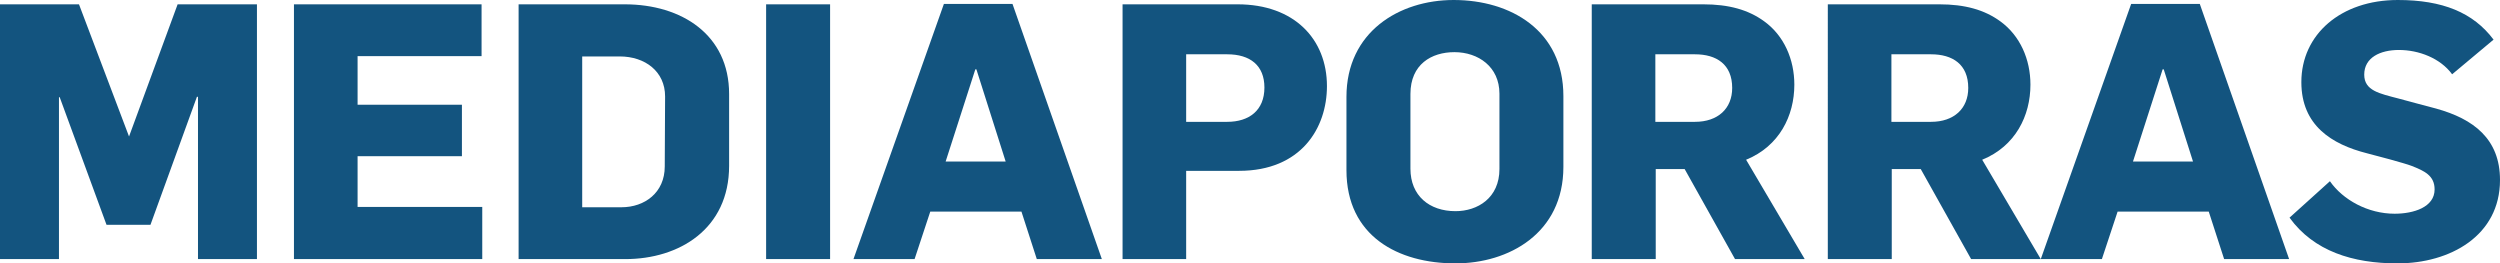
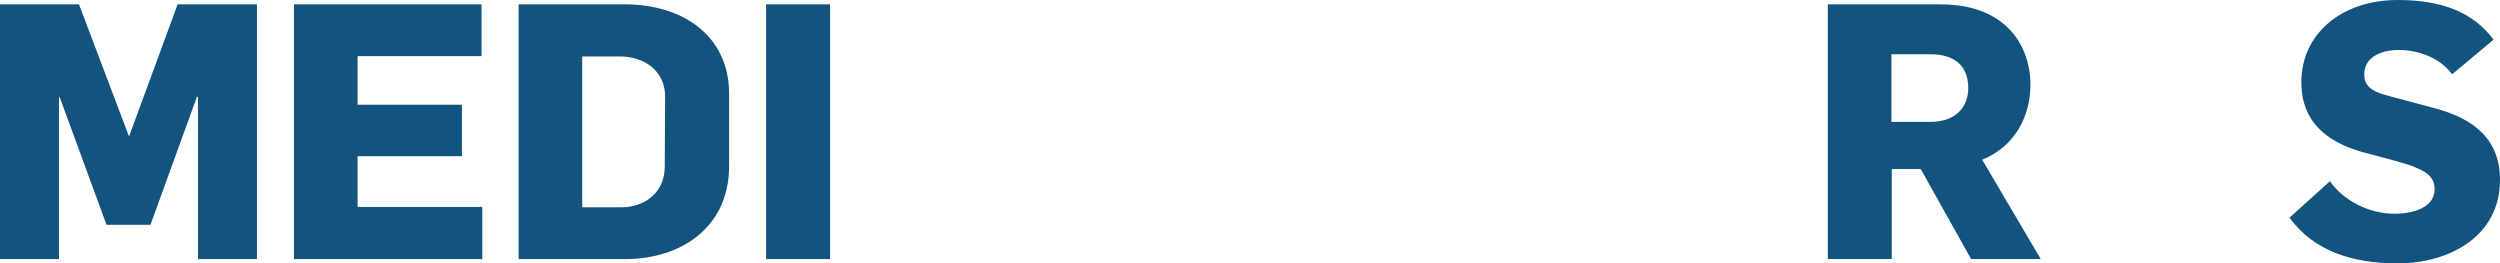
<svg xmlns="http://www.w3.org/2000/svg" version="1.1" id="Layer_1" x="0px" y="0px" width="72.29px" height="7.616px" viewBox="0 0 72.29 7.616" enable-background="new 0 0 72.29 7.616" xml:space="preserve">
  <g>
    <path fill="#13547f" d="M5.725,7.492V2.8H5.694L4.351,6.5H3.08l-1.354-3.69H1.705v4.681H0V0.125h2.284l1.447,3.822l1.405-3.822   H7.43v7.367H5.725z" />
    <path fill="#13547f" d="M8.5,7.492V0.125h5.425v1.498H10.34v1.405h3.017v1.488H10.34v1.467h3.605v1.509H8.5z" />
    <path fill="#13547f" d="M18.085,7.492h-3.089V0.125h3.069c1.644,0,3.018,0.878,3.018,2.593v2.077   C21.083,6.624,19.635,7.492,18.085,7.492z M17.919,1.632h-1.084v4.361h1.136c0.673,0,1.251-0.424,1.251-1.179l0.01-2.025   C19.232,2.067,18.654,1.632,17.919,1.632z" />
    <path fill="#13547f" d="M22.153,7.492V0.125h1.85v7.367H22.153z" />
-     <path fill="#13547f" d="M29.98,7.492l-0.444-1.374H26.9l-0.454,1.374h-1.767l2.615-7.379h1.983l2.584,7.379H29.98z M28.233,2.004   h-0.03l-0.859,2.667h1.736L28.233,2.004z" />
-     <path fill="#13547f" d="M35.828,4.94h-1.529v2.552h-1.839V0.125h3.327c1.632,0,2.583,1.002,2.583,2.366   C38.37,3.699,37.626,4.94,35.828,4.94z M35.487,1.57h-1.188v1.953h1.188c0.631,0,1.075-0.33,1.075-0.992   C36.562,1.891,36.148,1.57,35.487,1.57z" />
-     <path fill="#13547f" d="M42.086,7.616c-1.654,0-3.152-0.785-3.152-2.696V2.8c0-1.871,1.52-2.8,3.1-2.8   c1.645,0,3.173,0.878,3.173,2.779v2.046C45.207,6.749,43.625,7.616,42.086,7.616z M42.055,1.508c-0.662,0-1.271,0.352-1.271,1.209   v2.16c0,0.785,0.548,1.229,1.303,1.229c0.64,0,1.271-0.382,1.271-1.219V2.707C43.357,1.932,42.747,1.508,42.055,1.508z" />
-     <path fill="#13547f" d="M50.17,7.492l-1.457-2.604h-0.836v2.604h-1.85V0.125h3.224c0.733,0,1.302,0.154,1.767,0.495   c0.568,0.413,0.867,1.095,0.867,1.829c0,0.899-0.434,1.778-1.395,2.17l1.695,2.873H50.17z M49.012,1.57h-1.146v1.953h1.146   c0.662,0,1.076-0.382,1.076-0.98C50.088,1.86,49.633,1.57,49.012,1.57z" />
    <path fill="#13547f" d="M56.997,7.492L55.54,4.888h-0.838v2.604h-1.849V0.125h3.224c0.733,0,1.302,0.154,1.768,0.495   c0.567,0.413,0.867,1.095,0.867,1.829c0,0.899-0.434,1.778-1.395,2.17l1.694,2.873H56.997z M55.838,1.57h-1.146v1.953h1.146   c0.662,0,1.076-0.382,1.076-0.98C56.915,1.86,56.459,1.57,55.838,1.57z" />
-     <path fill="#13547f" d="M64.313,7.492l-0.445-1.374h-2.635l-0.455,1.374h-1.767l2.614-7.379h1.984l2.583,7.379H64.313z    M62.566,2.004h-0.031l-0.858,2.667h1.736L62.566,2.004z" />
    <path fill="#13547f" d="M69.325,7.616c-1.291,0-2.418-0.352-3.121-1.322l1.168-1.054c0.372,0.536,1.096,0.94,1.871,0.94   c0.547,0,1.156-0.187,1.156-0.703c0-0.403-0.3-0.537-0.672-0.683c-0.186-0.072-1.033-0.3-1.281-0.361   c-1.022-0.259-1.9-0.807-1.9-2.056C66.545,0.992,67.692,0,69.334,0c1.293,0,2.181,0.361,2.77,1.146l-1.198,1.002   c-0.341-0.465-0.961-0.703-1.54-0.703c-0.537,0-1.002,0.217-1.002,0.713c0,0.465,0.444,0.547,0.992,0.691   c0.175,0.052,0.899,0.238,1.085,0.29c1.085,0.3,1.849,0.878,1.849,2.066C72.29,6.82,70.843,7.616,69.325,7.616z" />
  </g>
</svg>